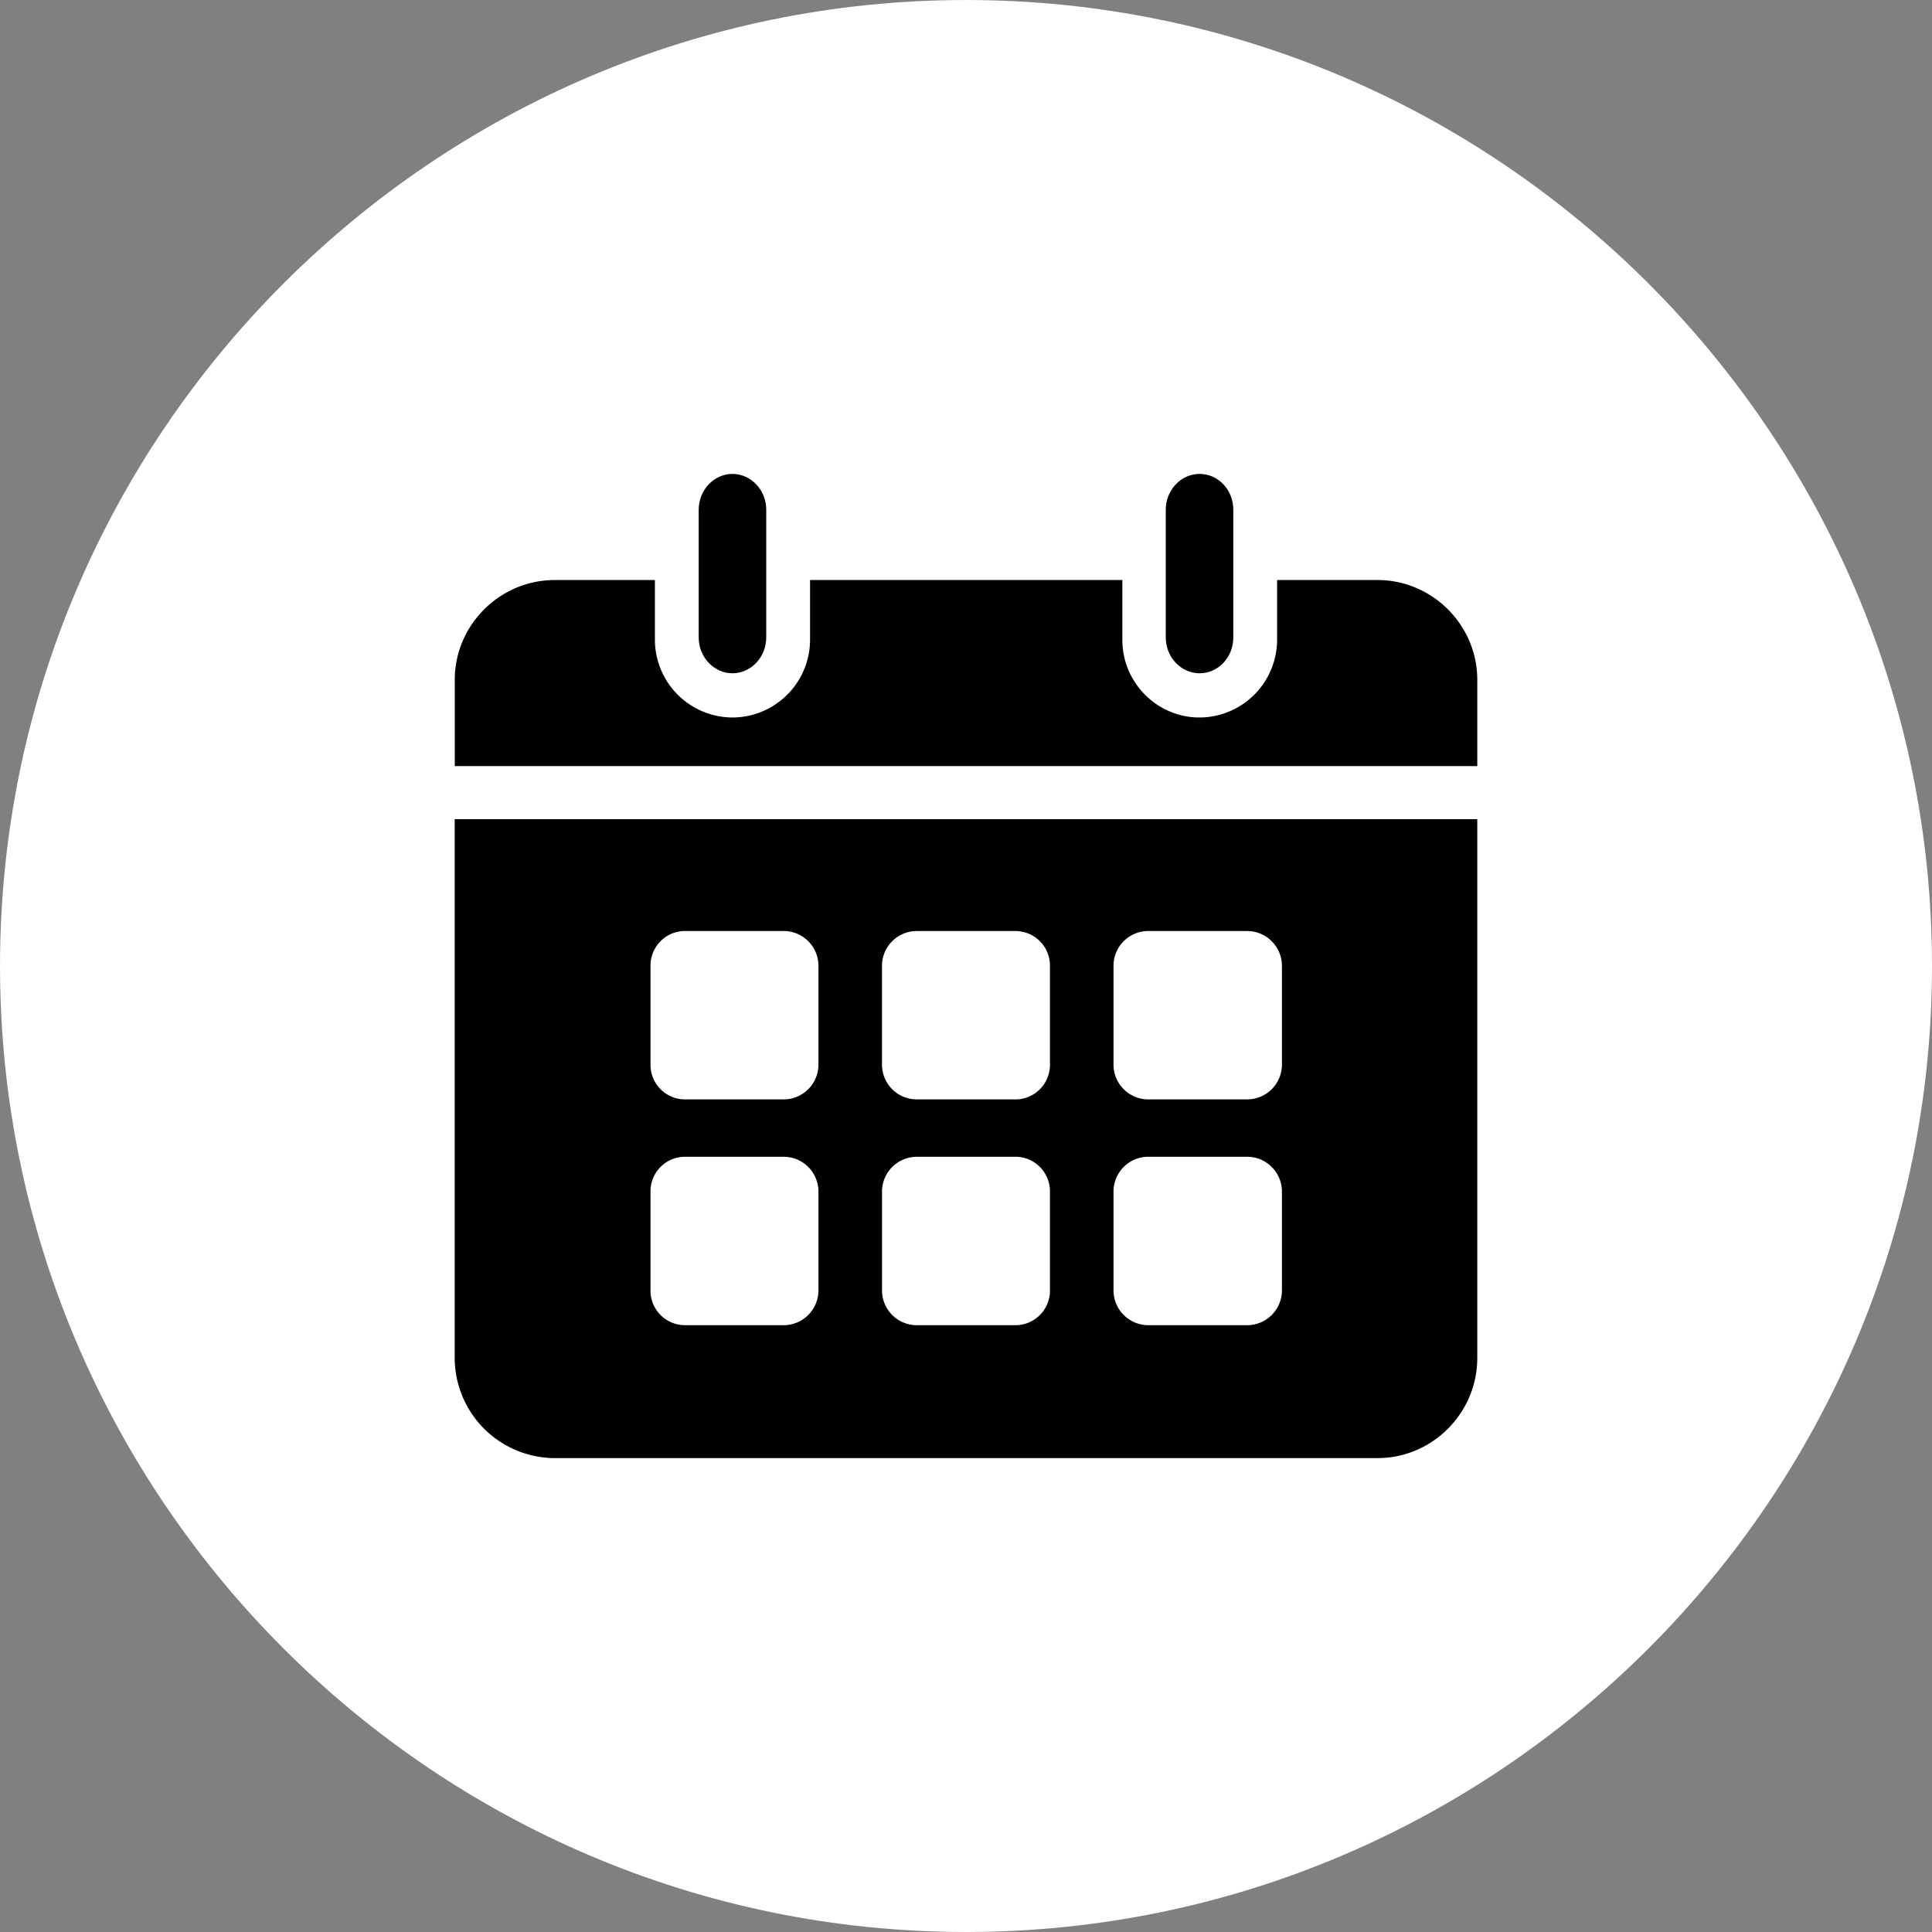
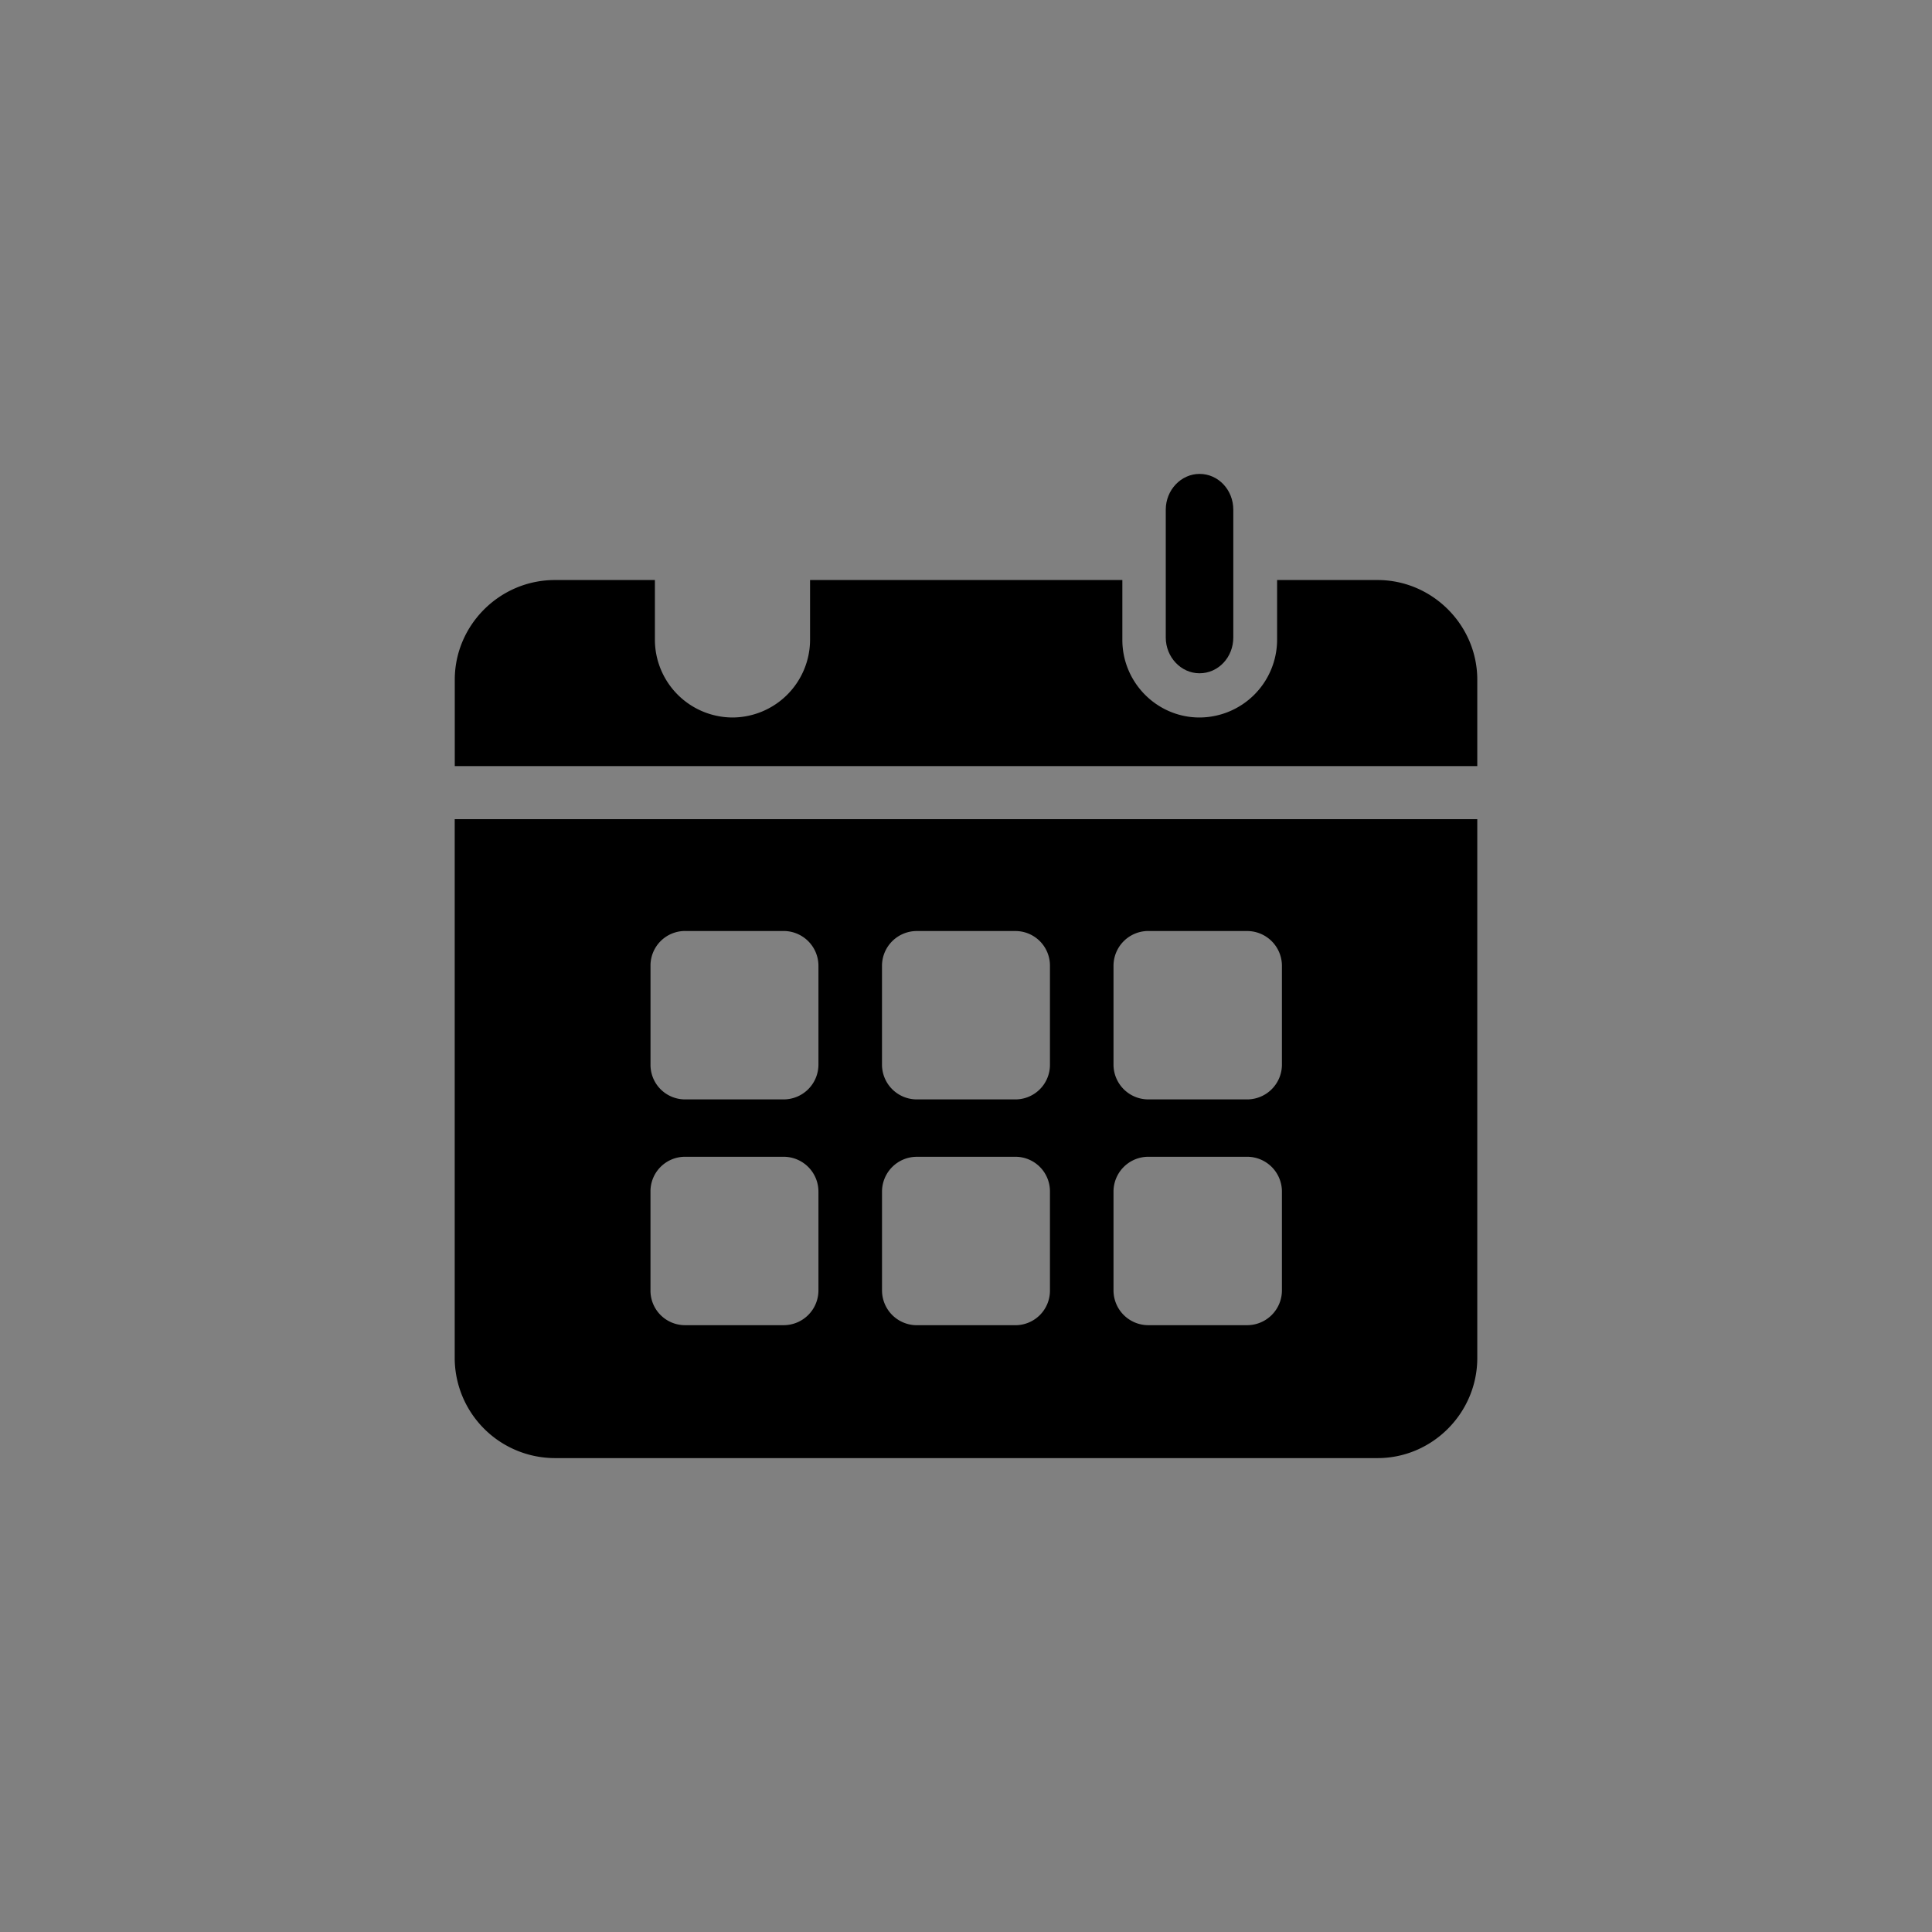
<svg xmlns="http://www.w3.org/2000/svg" data-name="Layer 1" fill="#000000" height="1524.8" preserveAspectRatio="xMidYMid meet" version="1" viewBox="737.6 737.6 1524.8 1524.8" width="1524.8" zoomAndPan="magnify">
  <rect x="737.6" y="737.6" width="1524.8" height="1524.8" fill="#808080" stroke="none" />
  <g id="change1_1">
-     <path d="M1500,2262.39c419.89,0,762.39-342.5,762.39-762.39S1919.89,737.61,1500,737.61,737.61,1080.11,737.61,1500s342.5,762.39,762.39,762.39Z" fill="#ffffff" fill-rule="evenodd" />
-   </g>
+     </g>
  <g id="change2_1">
    <path d="M1175.47,1195.38h79v47.26a61.47,61.47,0,0,0,61.23,61.23h0a61.47,61.47,0,0,0,61.23-61.23v-47.26H1623.4v47.26c0,33.63,27.28,61.23,60.91,61.23h0a61.46,61.46,0,0,0,61.22-61.23v-47.26h79.31c43.15,0,78.68,35.53,78.68,78.67v68.2h-807v-68.2c0-43.14,35.53-78.67,79-78.67Zm102.79,277h78a27.48,27.48,0,0,1,27.28,27.28V1578a27.49,27.49,0,0,1-27.28,27.29h-78A27.28,27.28,0,0,1,1251,1578v-78.35a27.27,27.27,0,0,1,27.28-27.28Zm0,178.18h78a27.49,27.49,0,0,1,27.28,27.29v78.35a27.48,27.48,0,0,1-27.28,27.28h-78a27.27,27.27,0,0,1-27.28-27.28v-78.35a27.28,27.28,0,0,1,27.28-27.29Zm365.44,0h78.36a27.49,27.49,0,0,1,27.28,27.29v78.35a27.48,27.48,0,0,1-27.28,27.28H1643.7a27.48,27.48,0,0,1-27.28-27.28v-78.35a27.49,27.49,0,0,1,27.28-27.29Zm-182.72,0h78a27.28,27.28,0,0,1,27.28,27.29v78.35A27.27,27.27,0,0,1,1539,1783.5h-78a27.48,27.48,0,0,1-27.28-27.28v-78.35a27.49,27.49,0,0,1,27.28-27.29ZM1643.7,1472.4h78.36a27.48,27.48,0,0,1,27.28,27.28V1578a27.49,27.49,0,0,1-27.28,27.29H1643.7a27.49,27.49,0,0,1-27.28-27.29v-78.35a27.48,27.48,0,0,1,27.28-27.28Zm-182.72,0h78a27.27,27.27,0,0,1,27.28,27.28V1578a27.28,27.28,0,0,1-27.28,27.29h-78A27.49,27.49,0,0,1,1433.7,1578v-78.35A27.48,27.48,0,0,1,1461,1472.4Zm442.54-88.27v425.25c0,43.46-35.53,79-78.68,79H1175.47a79.2,79.2,0,0,1-79-79V1384.13Z" fill="#000000" fill-rule="evenodd" />
  </g>
  <g id="change2_2">
-     <path d="M1315.69,1111.63h0c14.59,0,26.65,12.69,26.65,28.23v100.88c0,15.54-12.06,28.23-26.65,28.23h0c-14.59,0-26.65-12.69-26.65-28.23V1139.86c0-15.54,12.06-28.23,26.65-28.23Z" fill="#000000" fill-rule="evenodd" />
-   </g>
+     </g>
  <g id="change2_3">
    <path d="M1684.31,1111.63h0c-14.59,0-26.65,12.69-26.65,28.23v100.88c0,15.54,12.06,28.23,26.65,28.23h0c14.91,0,26.65-12.69,26.65-28.23V1139.86c0-15.54-11.74-28.23-26.65-28.23Z" fill="#000000" fill-rule="evenodd" />
  </g>
</svg>